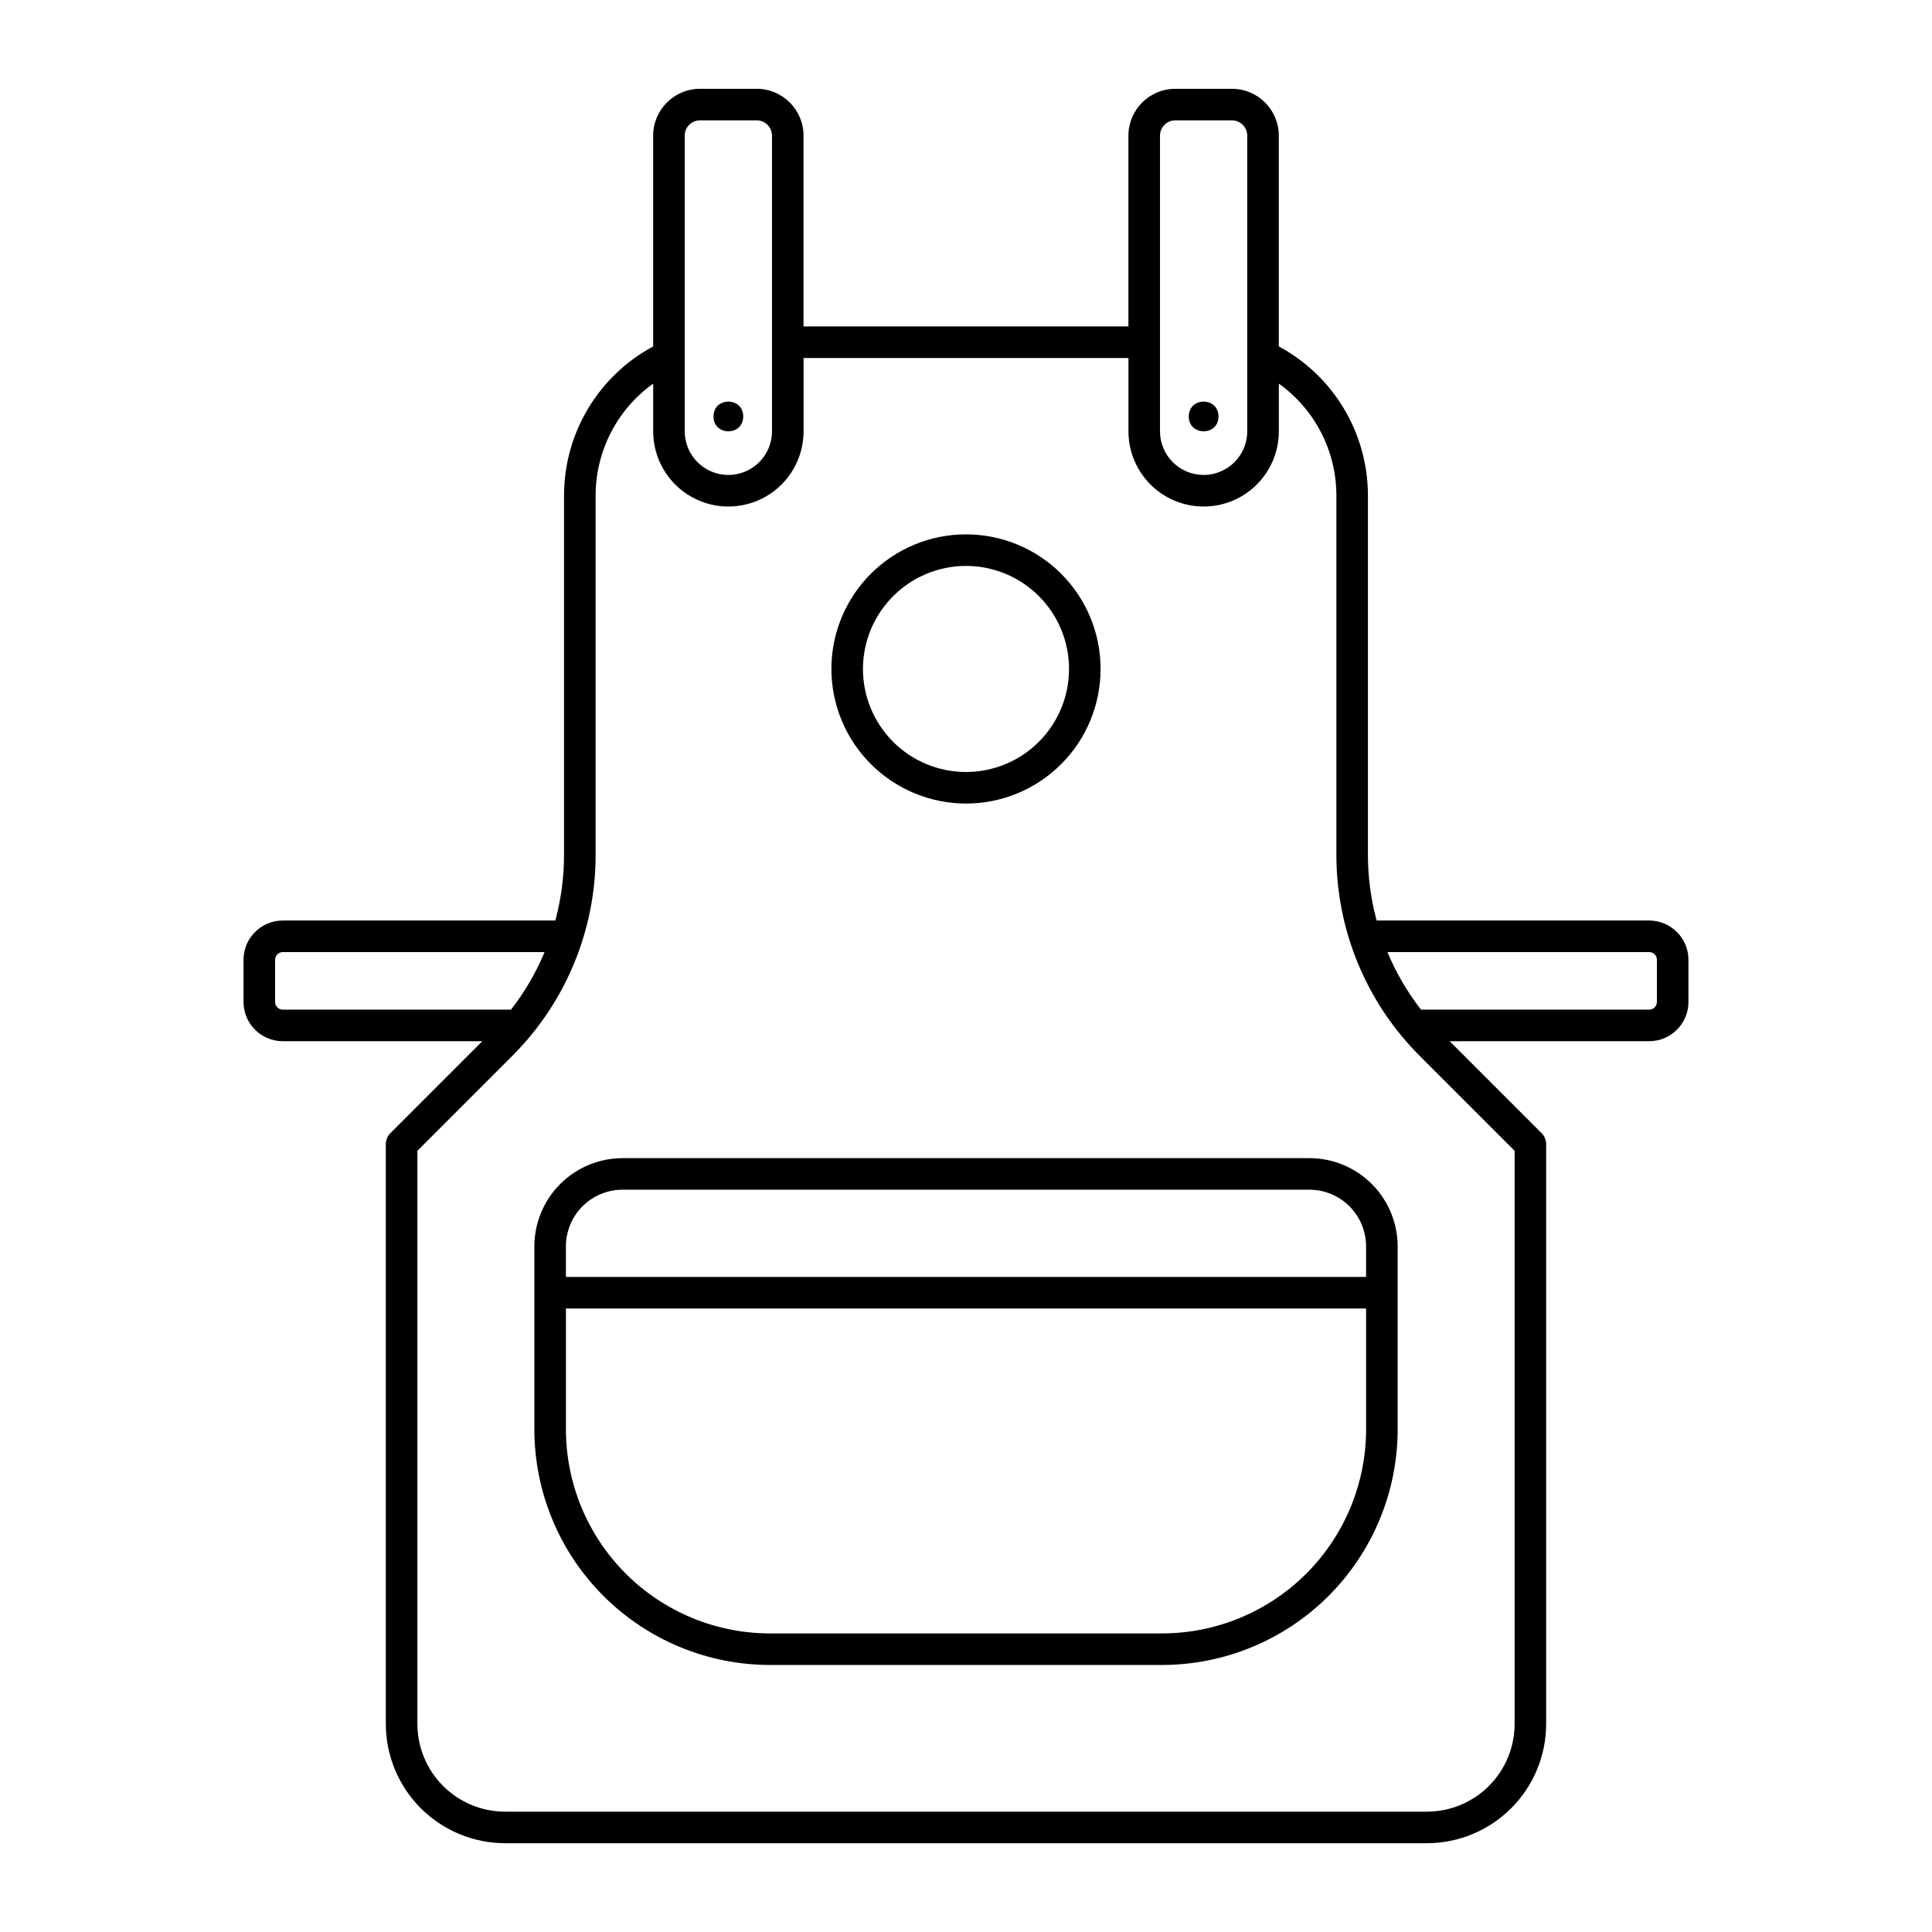
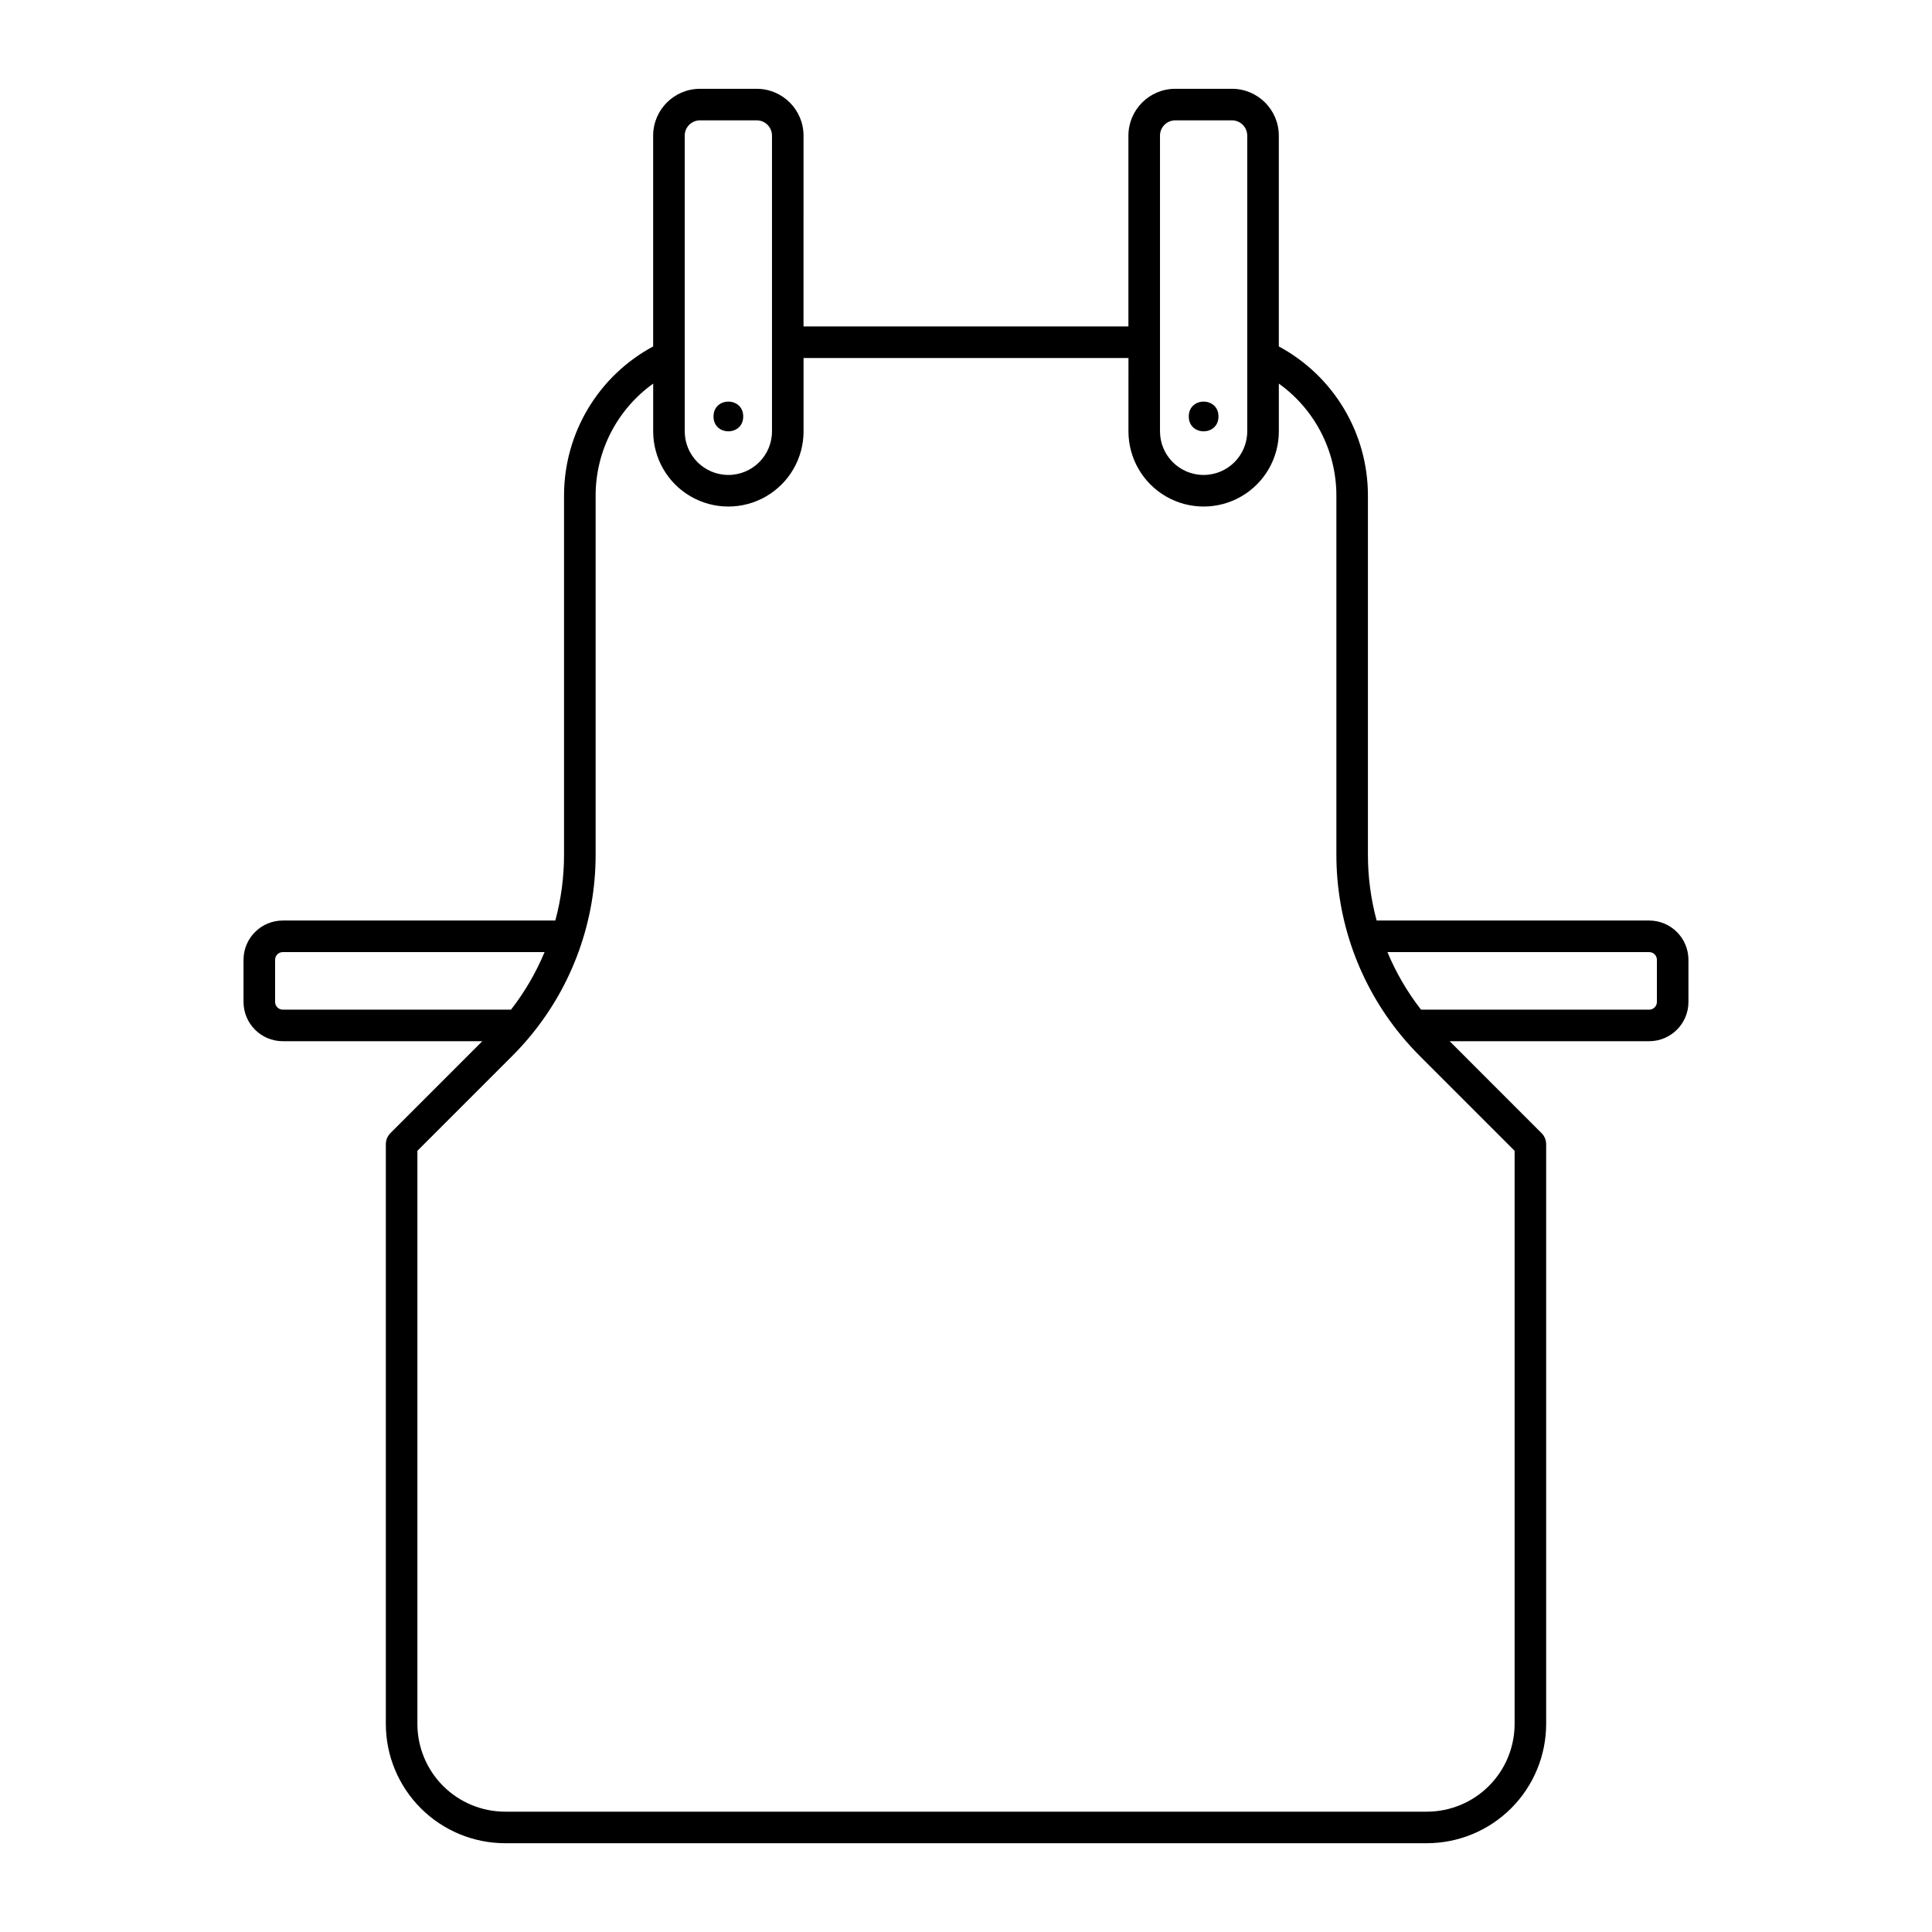
<svg xmlns="http://www.w3.org/2000/svg" fill="#000000" width="800px" height="800px" version="1.1" viewBox="144 144 512 512">
  <g>
-     <path d="m491.02 450.92h-182.04c-6.195 0.008-12.133 2.469-16.516 6.852-4.383 4.383-6.844 10.32-6.852 16.516v48.531c0.016 16.551 6.598 32.414 18.301 44.113 11.699 11.703 27.566 18.285 44.113 18.301h103.95c16.551-0.016 32.414-6.598 44.113-18.301 11.703-11.699 18.285-27.562 18.305-44.113v-48.531c-0.008-6.195-2.473-12.133-6.856-16.516-4.379-4.383-10.32-6.844-16.516-6.852zm-182.04 8.363h182.04c3.977 0.004 7.793 1.586 10.605 4.398 2.812 2.816 4.394 6.629 4.398 10.605v8.117h-212.05v-8.117c0.004-3.977 1.586-7.789 4.398-10.605 2.816-2.812 6.629-4.394 10.605-4.398zm143 117.59h-103.95c-14.332-0.02-28.07-5.719-38.203-15.852-10.133-10.133-15.832-23.871-15.848-38.199v-32.051h212.05v32.051c-0.016 14.328-5.715 28.066-15.848 38.199-10.133 10.133-23.871 15.832-38.203 15.852z" />
    <path d="m581.05 387.95h-72.227c-1.531-5.672-2.309-11.523-2.309-17.398v-95.309c-0.012-8.094-2.215-16.031-6.375-22.973-4.156-6.941-10.113-12.629-17.238-16.461v-55.867c-0.008-6.852-5.559-12.402-12.41-12.41h-15.039c-6.852 0.008-12.398 5.559-12.41 12.41v50.566h-86.102l0.004-50.566c-0.008-6.852-5.559-12.402-12.41-12.41h-15.035c-6.848 0.008-12.398 5.559-12.406 12.41v55.867c-7.129 3.832-13.086 9.52-17.242 16.461-4.16 6.941-6.359 14.879-6.375 22.973v95.309c0 5.875-0.777 11.727-2.309 17.398h-72.23c-5.742 0.004-10.395 4.66-10.398 10.398v11.18c0.004 5.742 4.656 10.395 10.398 10.402h52.879l-24.344 24.352c-0.781 0.785-1.223 1.848-1.223 2.953v153.63c0.008 8.379 3.34 16.414 9.266 22.34 5.926 5.922 13.961 9.258 22.34 9.266h244.29c8.379-0.008 16.41-3.344 22.336-9.266 5.926-5.926 9.258-13.961 9.27-22.34v-153.63c-0.004-1.105-0.441-2.168-1.227-2.953l-24.348-24.352h52.879c5.742-0.008 10.395-4.66 10.402-10.402v-11.18c-0.008-5.738-4.66-10.395-10.402-10.398zm-129.64-208.01c0-2.234 1.809-4.043 4.043-4.047h15.035c2.234 0.004 4.043 1.812 4.043 4.047v78.363c0 6.387-5.176 11.562-11.559 11.562-6.387 0-11.562-5.176-11.562-11.562zm-125.95 0c0.004-2.234 1.812-4.043 4.043-4.047h15.035c2.234 0.004 4.043 1.812 4.047 4.047v78.363c0 6.387-5.18 11.562-11.562 11.562-6.387 0-11.562-5.176-11.562-11.562zm-108.55 229.59v-11.18c0-1.121 0.91-2.035 2.035-2.035h69.371c-2.269 5.457-5.266 10.59-8.898 15.254h-60.473c-1.125-0.004-2.035-0.914-2.035-2.039zm328.48 191.34c-0.008 6.16-2.461 12.07-6.816 16.426-4.359 4.359-10.266 6.809-16.426 6.816h-244.29c-6.164-0.008-12.07-2.457-16.43-6.816-4.356-4.356-6.809-10.266-6.812-16.426v-151.9l25.176-25.176c1.715-1.715 3.363-3.531 4.883-5.383 11.102-13.477 17.172-30.395 17.172-47.855v-95.309c0.027-11.742 5.703-22.754 15.254-29.586v12.648c0 7.121 3.797 13.699 9.961 17.258 6.164 3.559 13.762 3.559 19.926 0 6.168-3.559 9.965-10.137 9.965-17.258v-19.434h86.102l-0.004 19.434c0 7.121 3.801 13.699 9.965 17.258 6.164 3.559 13.762 3.559 19.926 0s9.965-10.137 9.965-17.258v-12.648c9.547 6.832 15.223 17.844 15.25 29.586v95.309c0.004 17.461 6.074 34.375 17.172 47.852 1.527 1.859 3.176 3.676 4.891 5.391l25.172 25.172zm37.707-191.34c-0.004 1.125-0.914 2.035-2.039 2.039h-60.473c-3.633-4.668-6.625-9.797-8.898-15.254h69.371c1.125 0 2.035 0.914 2.039 2.035z" />
    <path d="m340.96 254.37c0 5.246-7.871 5.246-7.871 0 0-5.25 7.871-5.25 7.871 0" />
    <path d="m466.91 254.37c0 5.246-7.871 5.246-7.871 0 0-5.25 7.871-5.25 7.871 0" />
-     <path d="m400 356.95c9.457 0 18.531-3.758 25.223-10.449 6.688-6.688 10.445-15.762 10.445-25.223 0-9.461-3.758-18.531-10.445-25.223-6.691-6.688-15.766-10.445-25.223-10.445-9.461 0-18.535 3.758-25.223 10.445-6.691 6.691-10.449 15.762-10.449 25.223 0.012 9.457 3.773 18.523 10.461 25.211s15.754 10.449 25.211 10.461zm0-62.977c7.242 0 14.188 2.875 19.309 7.996 5.117 5.121 7.996 12.066 7.996 19.309 0 7.242-2.879 14.188-7.996 19.309-5.121 5.121-12.066 8-19.309 8s-14.188-2.879-19.309-8c-5.121-5.121-8-12.066-8-19.309 0.008-7.238 2.887-14.18 8.008-19.297 5.117-5.121 12.059-8 19.301-8.008z" />
  </g>
</svg>